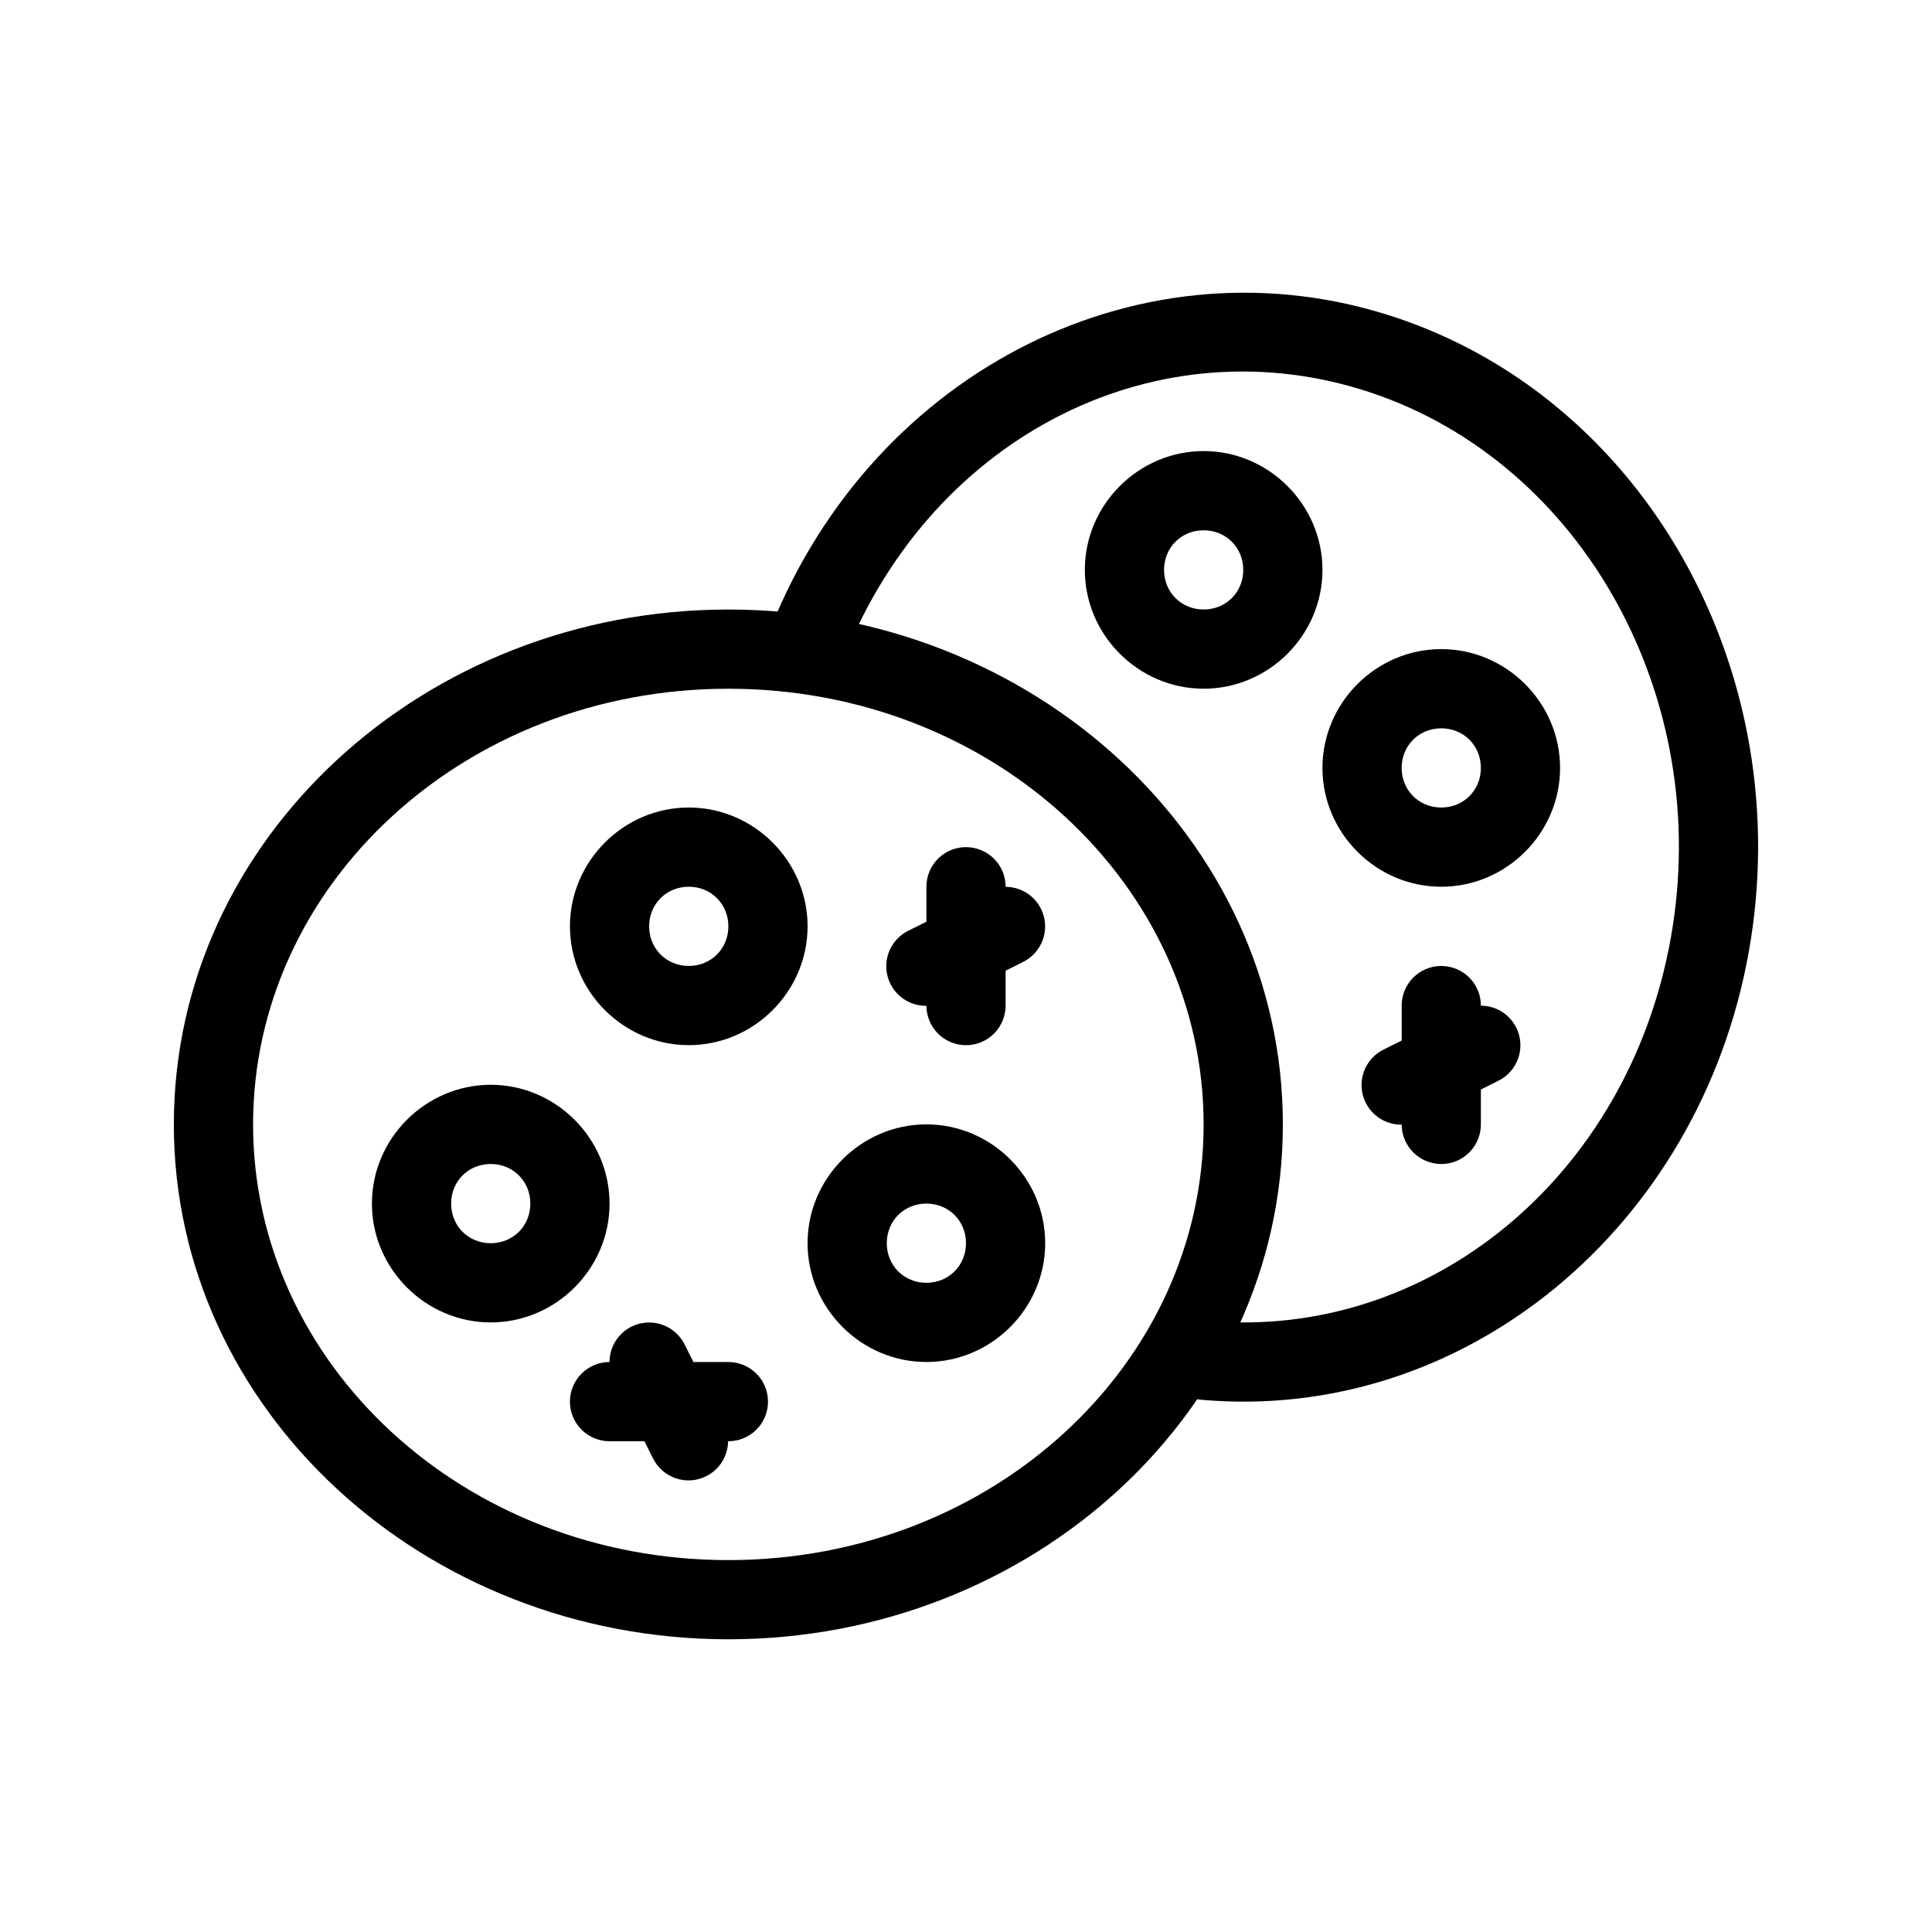
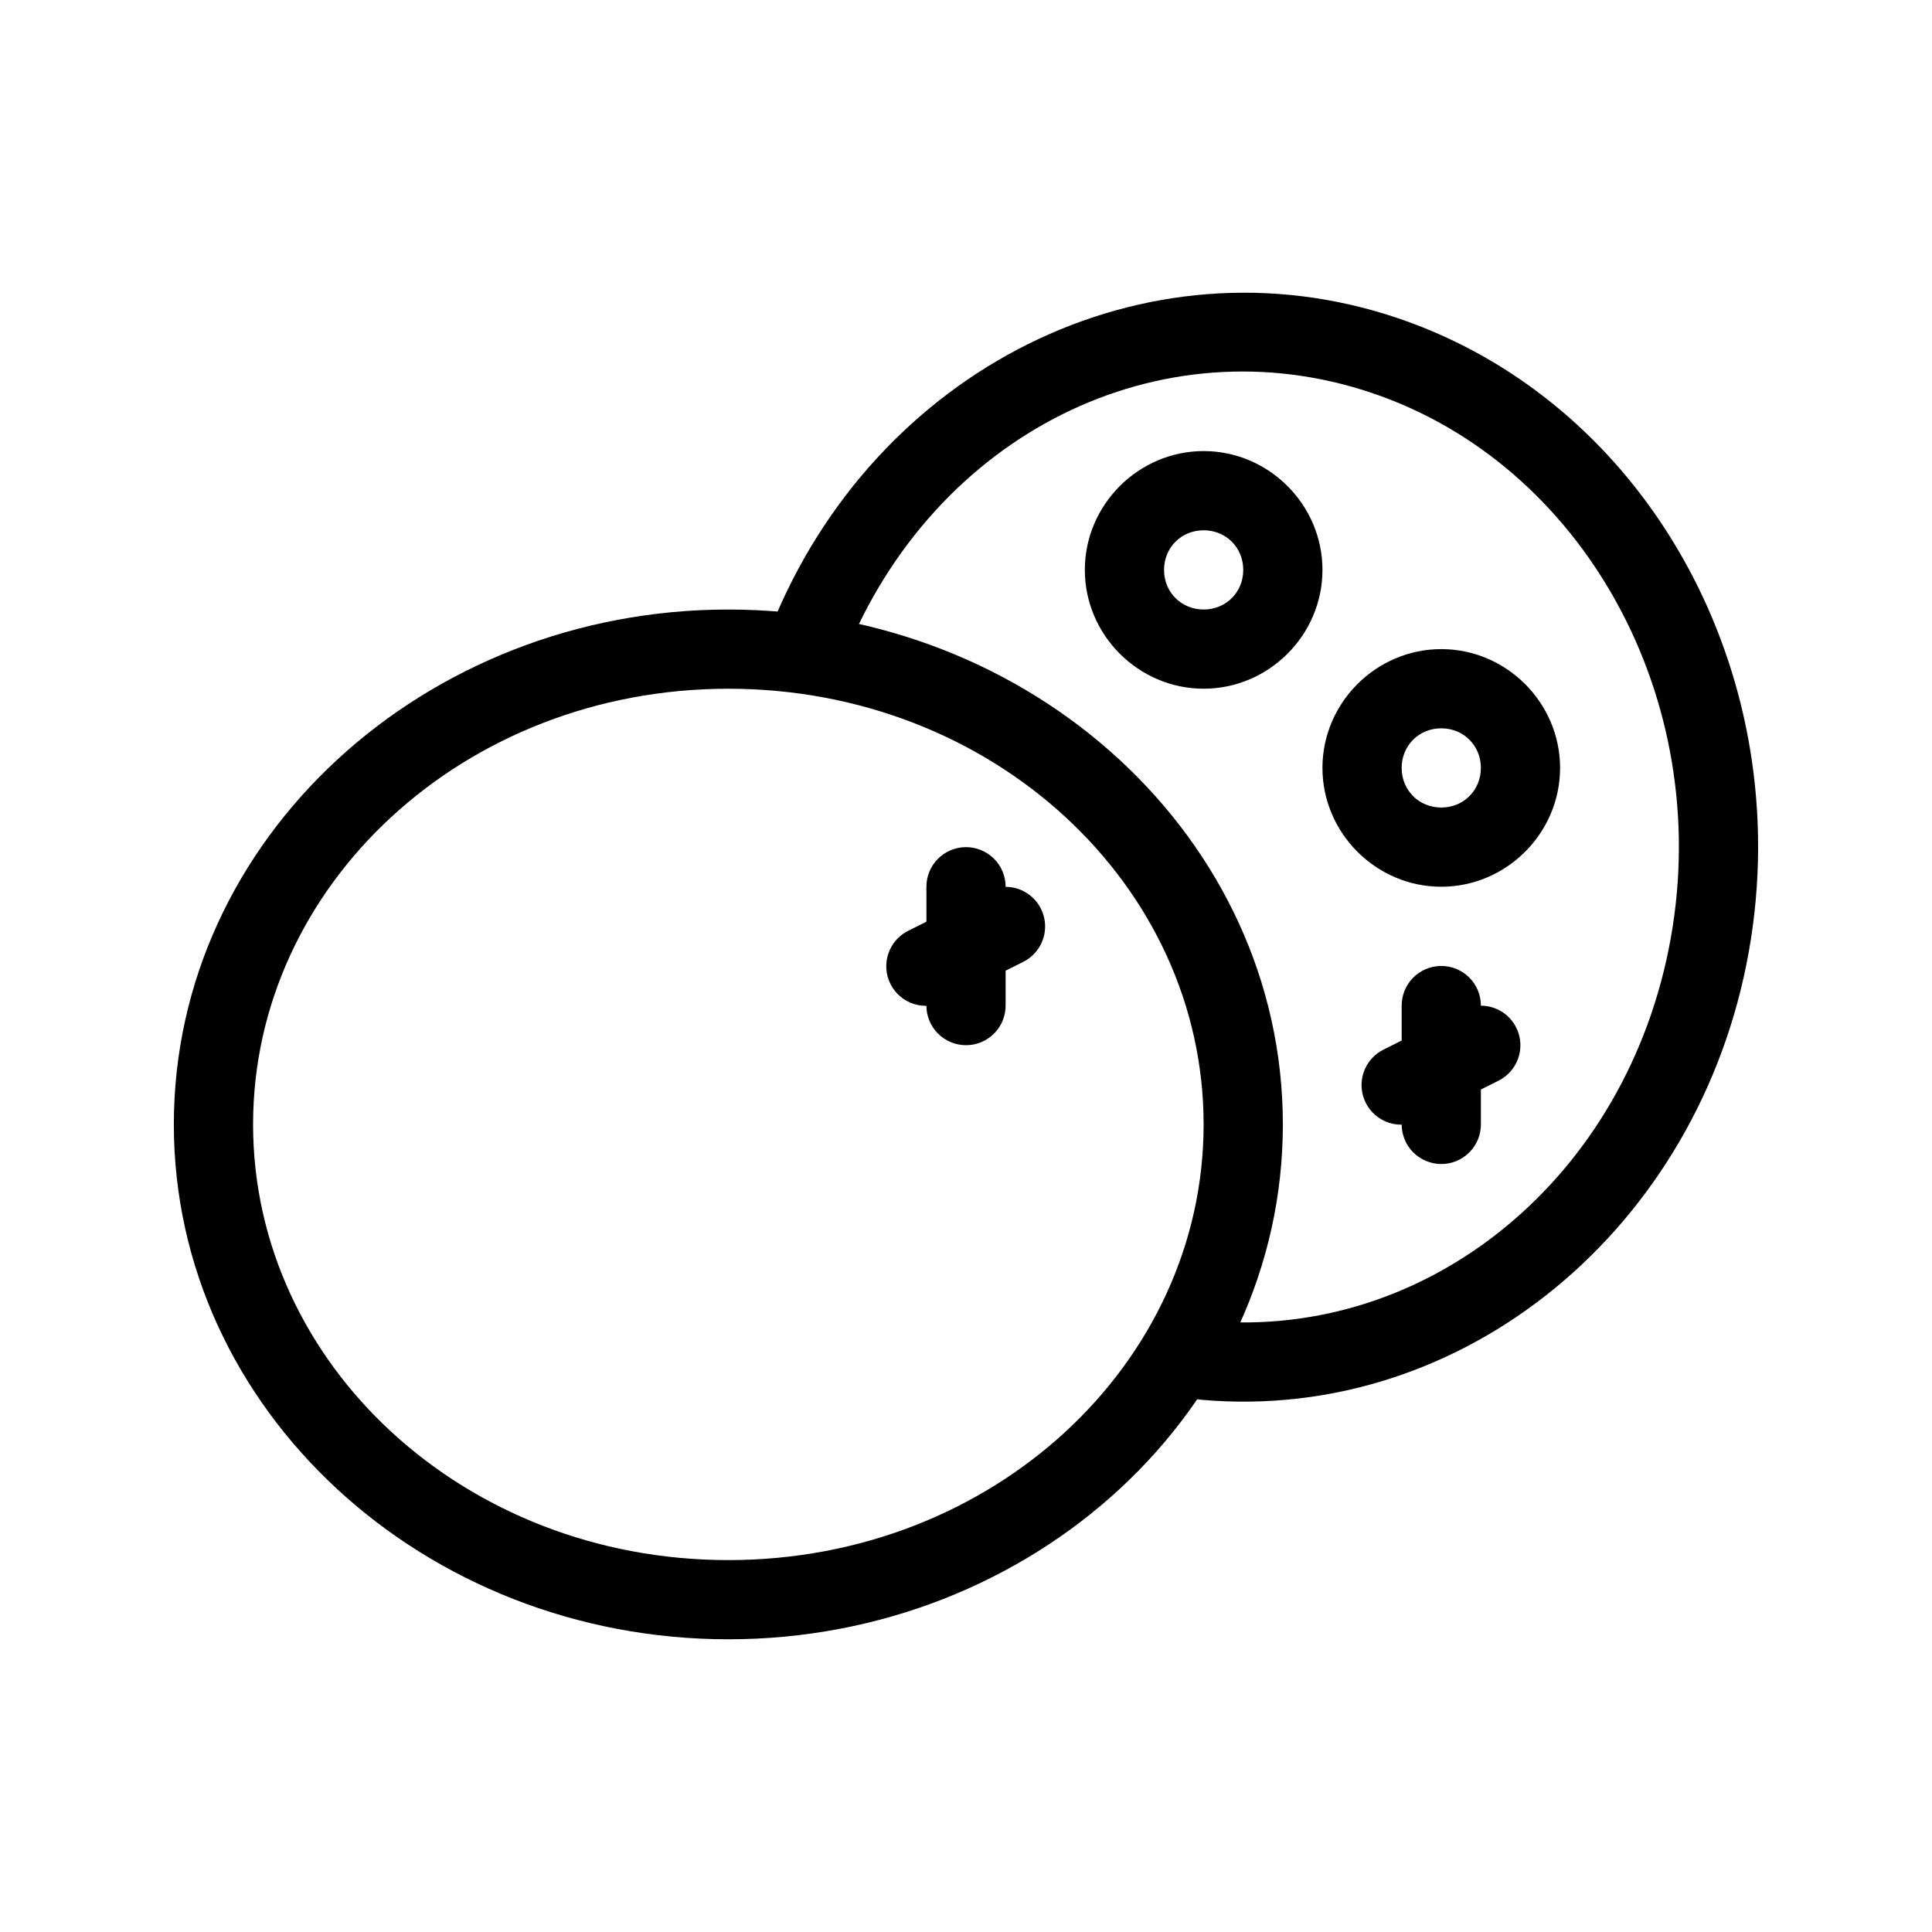
<svg xmlns="http://www.w3.org/2000/svg" fill="#000000" width="800px" height="800px" version="1.1" viewBox="144 144 512 512">
  <g>
    <path d="m337.02 305.53c-80.594 0-146.95 60.742-146.95 136.45 0 75.707 66.352 136.45 146.95 136.45s146.95-60.742 146.95-136.45c0-75.707-66.352-136.45-146.95-136.45zm0 20.992c70.121 0 125.95 52.039 125.95 115.46 0 63.418-55.832 115.46-125.95 115.46-70.121 0-125.95-52.039-125.95-115.46 0-63.414 55.832-115.46 125.95-115.46z" />
    <path d="m607.75 342.32c-8.781-52.305-43.613-97.301-93.602-114.1-66.652-22.402-138.35 13.52-165.8 81.961v-0.004c-1.148 2.602-1.188 5.559-0.113 8.191 1.078 2.633 3.172 4.719 5.812 5.777 2.641 1.059 5.598 1 8.191-0.16 2.598-1.16 4.613-3.324 5.582-6 23.746-59.203 83.652-88.707 139.64-69.883 55.996 18.82 90.66 80.969 79.316 144.48-11.344 63.52-64.301 106.64-122.61 101.46v-0.004c-2.789-0.273-5.57 0.578-7.727 2.363-2.156 1.789-3.512 4.363-3.762 7.152-0.246 2.789 0.629 5.562 2.438 7.703 1.805 2.141 4.394 3.469 7.184 3.695 69.668 6.191 132.08-45.543 145.14-118.68 3.266-18.281 3.234-36.523 0.309-53.957z" />
-     <path d="m326.53 358c-17.266 0-31.488 14.223-31.488 31.488 0 17.266 14.223 31.488 31.488 31.488s31.488-14.223 31.488-31.488c0-17.266-14.223-31.488-31.488-31.488zm0 20.992c5.922 0 10.496 4.574 10.496 10.496 0 5.922-4.574 10.496-10.496 10.496s-10.496-4.574-10.496-10.496c0-5.922 4.574-10.496 10.496-10.496z" />
-     <path d="m274.05 431.48c-17.266 0-31.488 14.223-31.488 31.488s14.223 31.488 31.488 31.488 31.488-14.223 31.488-31.488-14.223-31.488-31.488-31.488zm0 20.992c5.922 0 10.496 4.574 10.496 10.496s-4.574 10.496-10.496 10.496-10.496-4.574-10.496-10.496 4.574-10.496 10.496-10.496z" />
-     <path d="m389.5 441.97c-17.266 0-31.488 14.223-31.488 31.488 0 17.266 14.223 31.488 31.488 31.488s31.488-14.223 31.488-31.488c0-17.266-14.223-31.488-31.488-31.488zm0 20.992c5.922 0 10.496 4.574 10.496 10.496 0 5.922-4.574 10.496-10.496 10.496s-10.496-4.574-10.496-10.496c0-5.922 4.574-10.496 10.496-10.496z" />
    <path d="m462.98 263.54c-17.266 0-31.488 14.223-31.488 31.488s14.223 31.488 31.488 31.488c17.266 0 31.488-14.223 31.488-31.488s-14.223-31.488-31.488-31.488zm0 20.992c5.922 0 10.496 4.574 10.496 10.496s-4.574 10.496-10.496 10.496c-5.922 0-10.496-4.574-10.496-10.496s4.574-10.496 10.496-10.496z" />
    <path d="m525.95 316.02c-17.266 0-31.488 14.223-31.488 31.488s14.223 31.488 31.488 31.488 31.488-14.223 31.488-31.488-14.223-31.488-31.488-31.488zm0 20.992c5.922 0 10.496 4.574 10.496 10.496s-4.574 10.496-10.496 10.496-10.496-4.574-10.496-10.496 4.574-10.496 10.496-10.496z" />
    <path d="m399.84 368.5c-2.785 0.043-5.438 1.191-7.375 3.191s-3.004 4.688-2.957 7.469v31.184c-0.043 2.809 1.047 5.516 3.019 7.516 1.973 2.004 4.664 3.129 7.477 3.129 2.809 0 5.5-1.125 7.473-3.129 1.973-2 3.062-4.707 3.023-7.516v-31.184c0.043-2.84-1.066-5.578-3.074-7.586-2.008-2.008-4.746-3.117-7.586-3.074z" fill-rule="evenodd" />
    <path d="m410.41 379.02c-1.648 0.012-3.273 0.41-4.738 1.168l-20.727 10.352h0.004c-2.574 1.195-4.555 3.379-5.492 6.055s-0.75 5.617 0.516 8.152c1.266 2.539 3.504 4.457 6.207 5.316 2.699 0.863 5.637 0.594 8.137-0.746l20.727-10.352c4.414-2.137 6.762-7.047 5.652-11.824s-5.383-8.152-10.285-8.121z" fill-rule="evenodd" />
    <path d="m525.79 399.99c-2.781 0.043-5.434 1.191-7.371 3.191s-3.004 4.688-2.961 7.469v31.184c-0.039 2.809 1.051 5.516 3.023 7.516 1.973 2 4.664 3.129 7.473 3.129 2.812 0 5.504-1.129 7.477-3.129 1.973-2 3.062-4.707 3.019-7.516v-31.184c0.047-2.84-1.062-5.578-3.07-7.586-2.012-2.008-4.746-3.117-7.59-3.074z" fill-rule="evenodd" />
    <path d="m536.36 410.51c-1.648 0.012-3.269 0.41-4.734 1.168l-20.727 10.352c-2.57 1.195-4.551 3.375-5.488 6.055-0.938 2.676-0.75 5.617 0.516 8.152 1.266 2.539 3.504 4.457 6.207 5.316 2.699 0.863 5.637 0.594 8.137-0.746l20.727-10.352h-0.004c4.418-2.137 6.766-7.047 5.656-11.824s-5.383-8.152-10.289-8.121z" fill-rule="evenodd" />
-     <path d="m305.68 504.95c-2.809-0.039-5.516 1.051-7.516 3.023s-3.129 4.664-3.129 7.473c0 2.812 1.129 5.504 3.129 7.477s4.707 3.059 7.516 3.019h31.203c2.809 0.039 5.516-1.047 7.519-3.019 2-1.973 3.125-4.664 3.125-7.477 0-2.809-1.125-5.5-3.125-7.473-2.004-1.973-4.711-3.062-7.519-3.023z" fill-rule="evenodd" />
-     <path d="m316.25 494.48c-3.699-0.082-7.172 1.797-9.133 4.938-1.961 3.141-2.117 7.086-0.418 10.375l10.371 20.727c2.594 5.184 8.898 7.285 14.086 4.691 5.184-2.59 7.285-8.898 4.695-14.082l-10.371-20.727h-0.004c-1.719-3.551-5.281-5.84-9.227-5.922z" fill-rule="evenodd" />
  </g>
</svg>